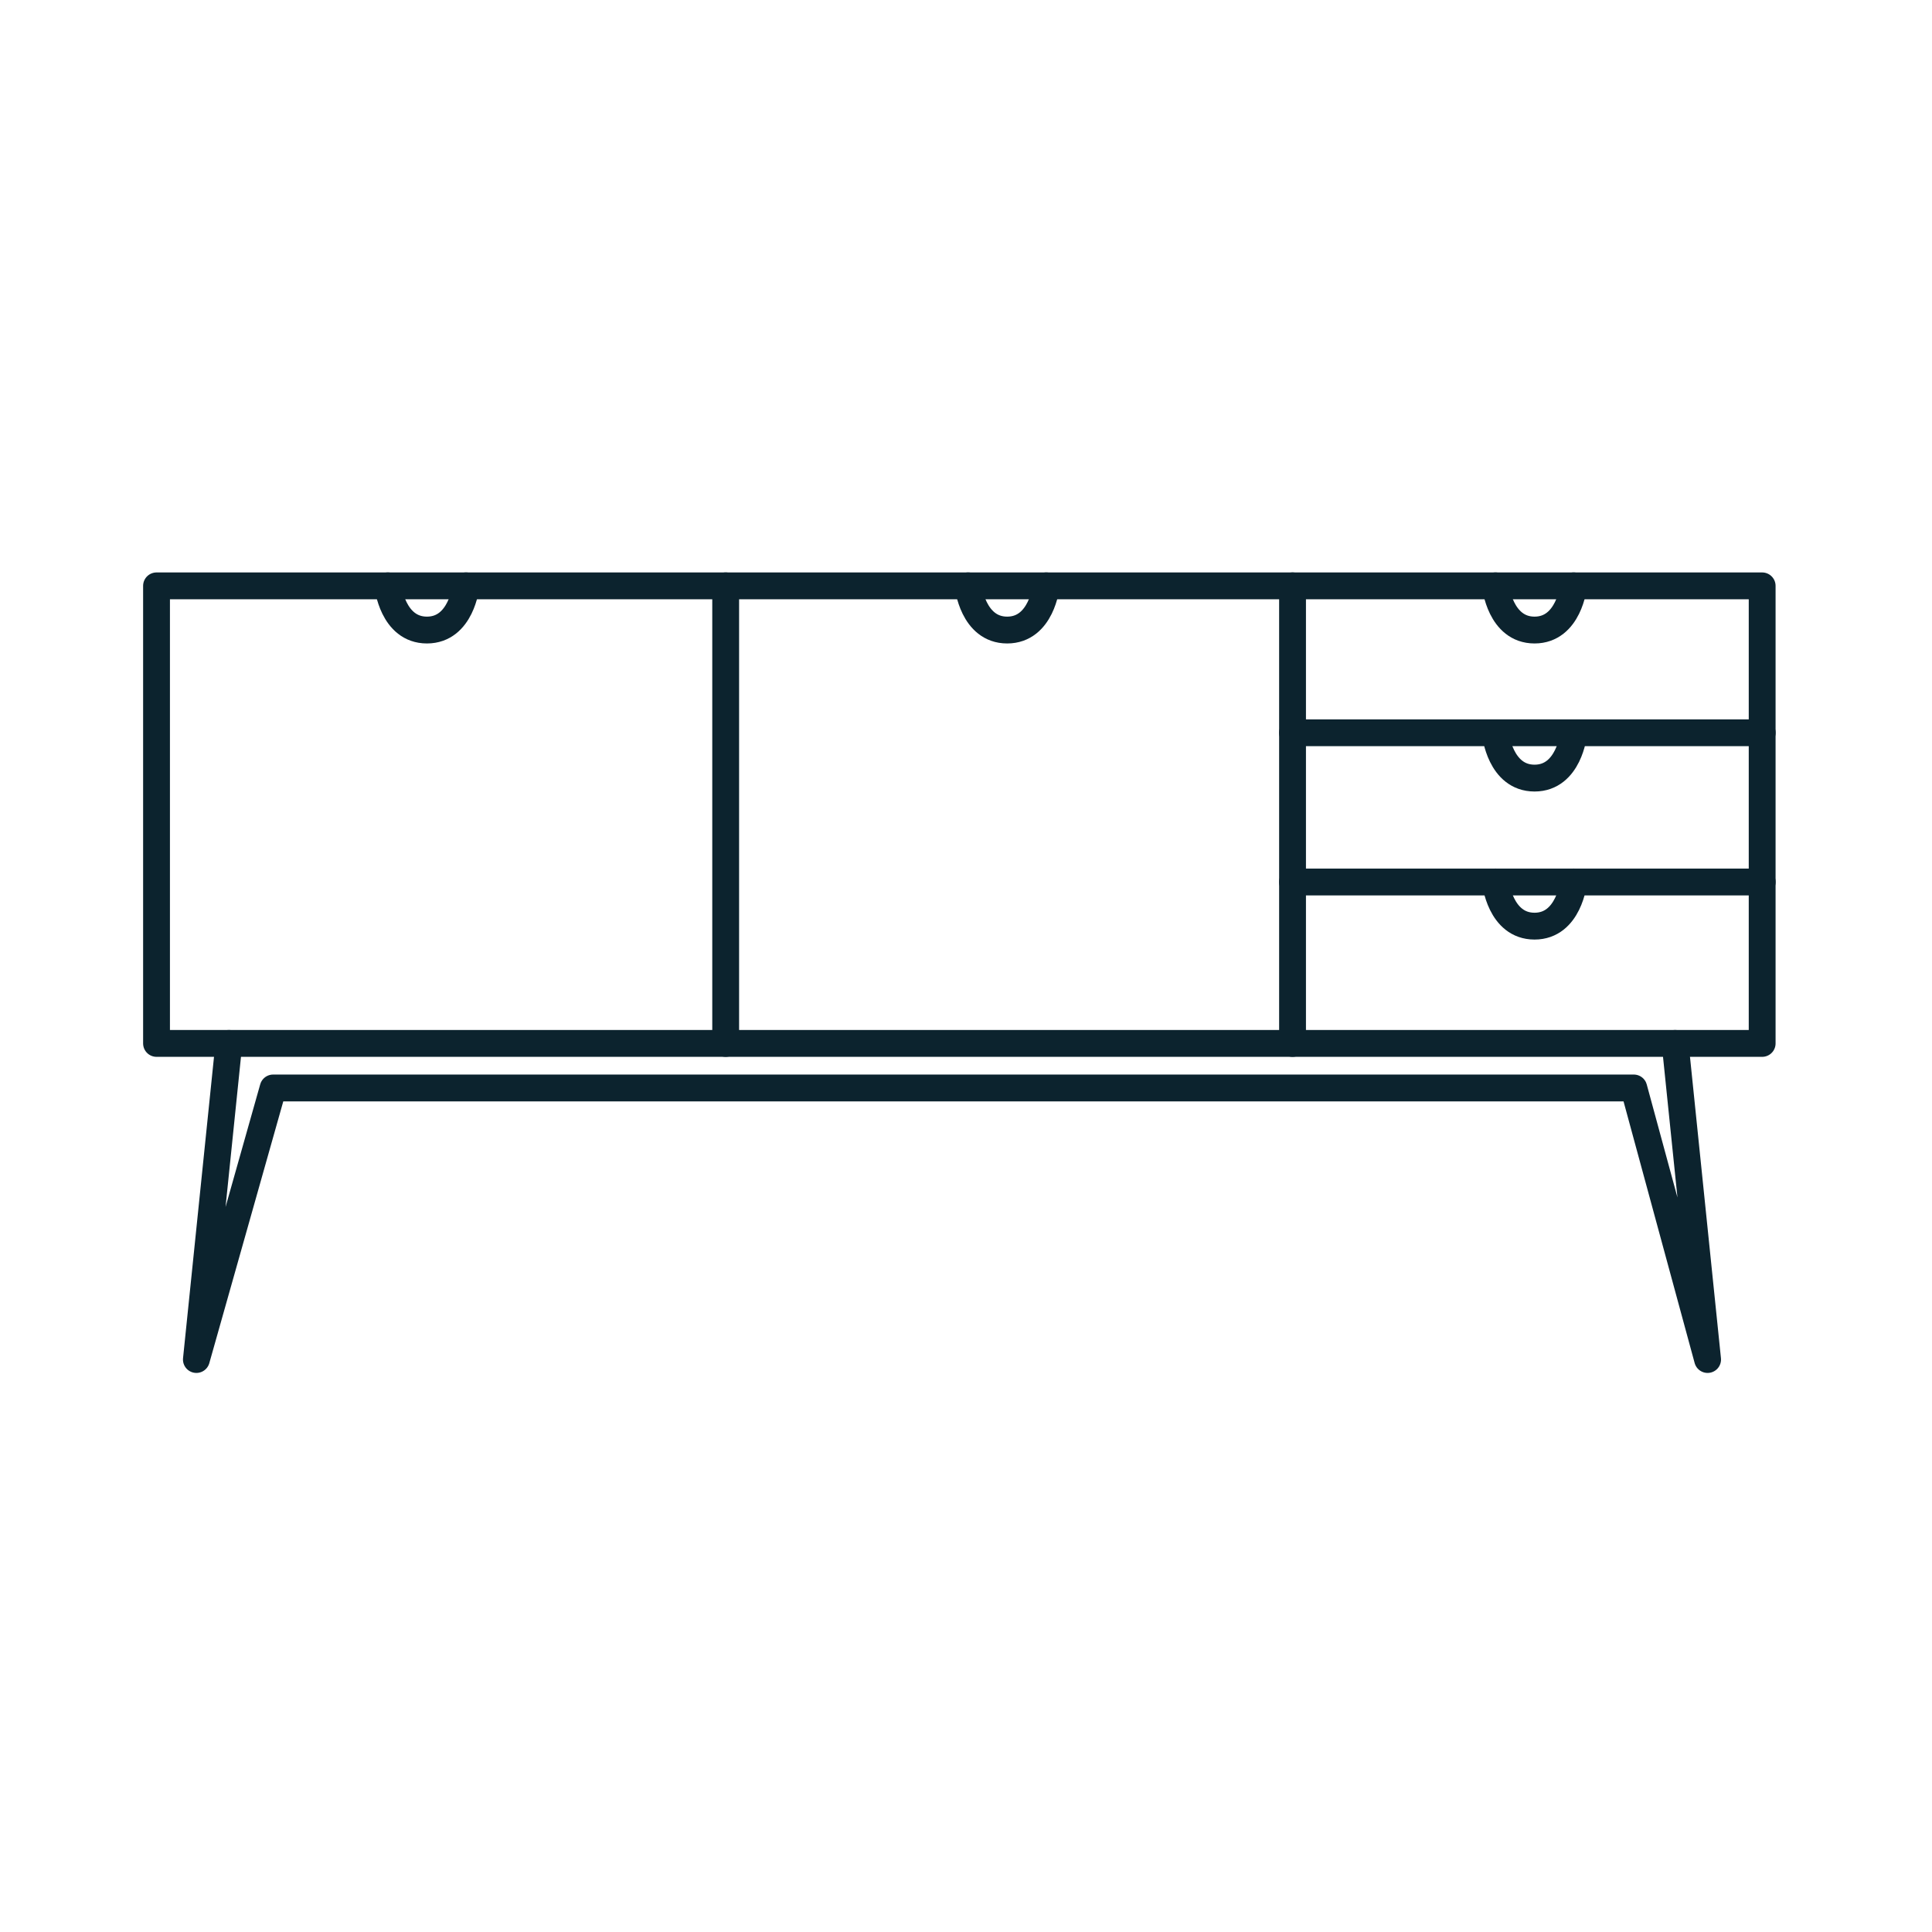
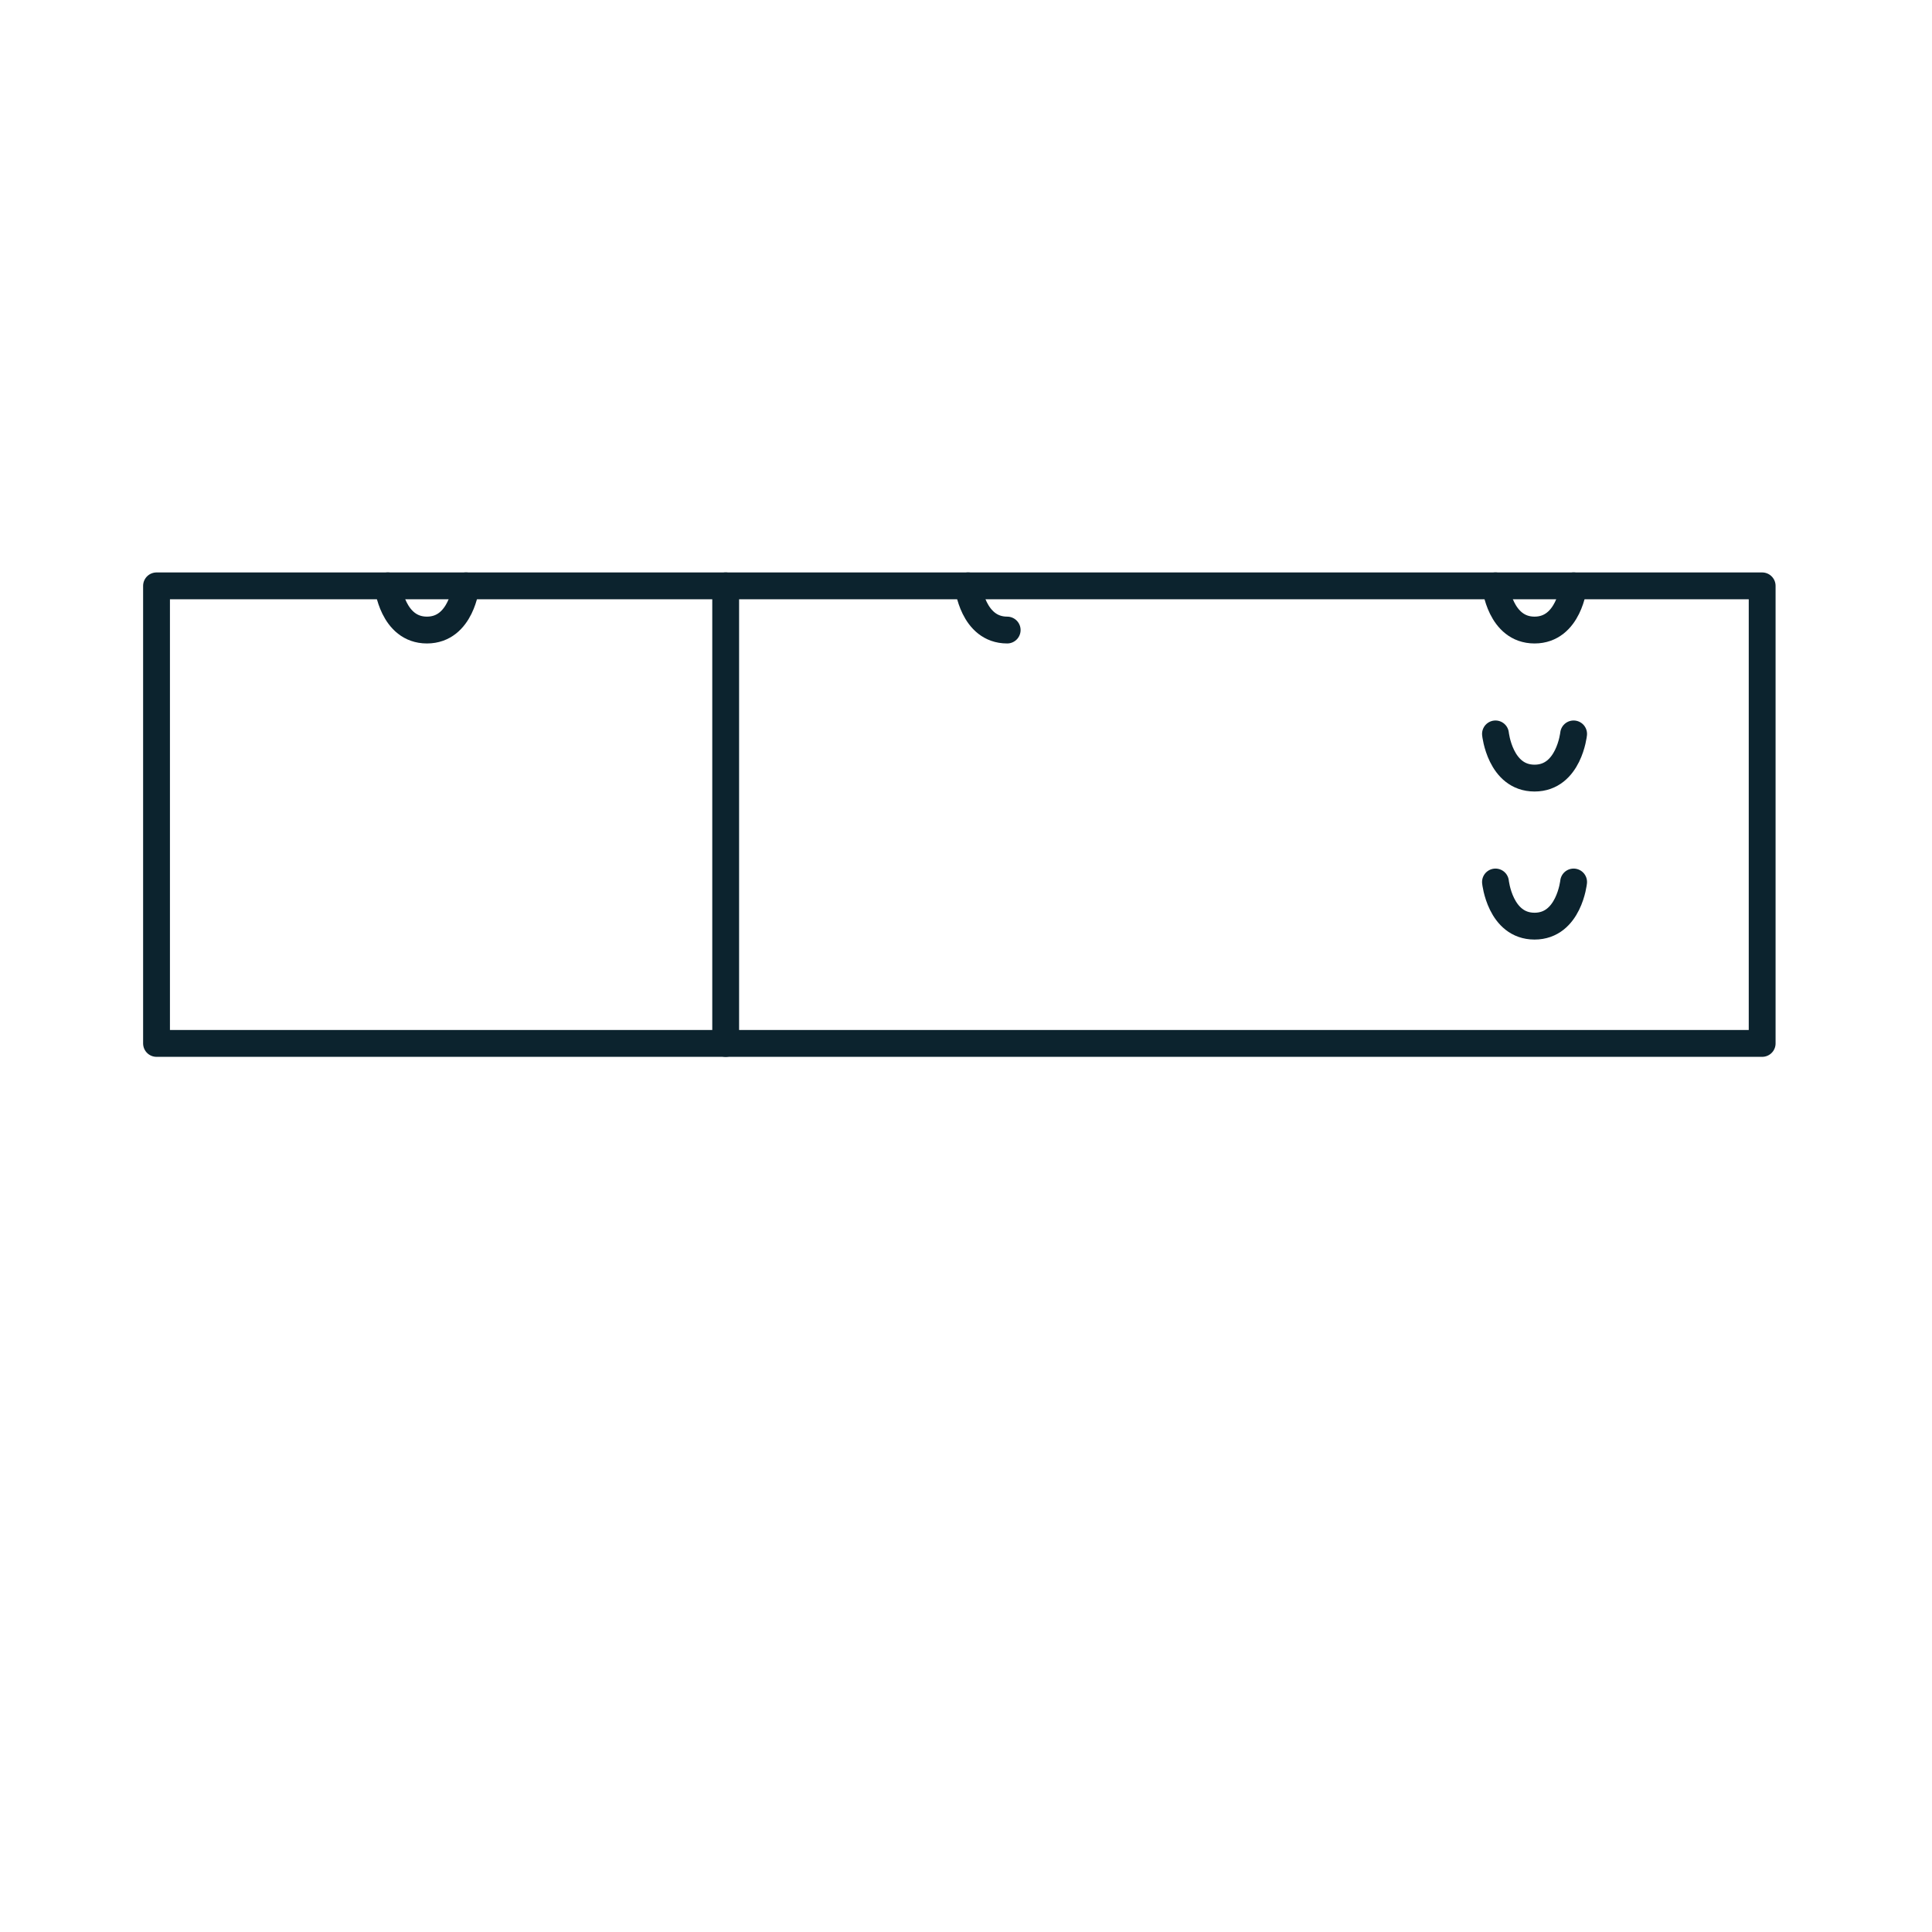
<svg xmlns="http://www.w3.org/2000/svg" viewBox="0 0 54 54" version="1.1">
  <title>Pictograms/Produit/Earth Copy</title>
  <g id="Pictograms/Produit/Earth-Copy" stroke="none" stroke-width="1" fill="none" fill-rule="evenodd" stroke-linecap="round" stroke-linejoin="round">
    <g id="Group-13" transform="translate(4, 16)" stroke="#0C232E" stroke-width="0.75">
      <polygon id="Stroke-1" points="0.375 13.164 45.253 13.164 45.253 0.375 0.375 0.375" />
      <line x1="16.283" y1="0.375" x2="16.283" y2="13.164" id="Stroke-3" />
-       <line x1="32.127" y1="0.375" x2="32.127" y2="13.164" id="Stroke-4" />
      <path d="M6.841,0.375 C6.841,0.375 6.969,1.61 7.933,1.61 C8.897,1.61 9.025,0.375 9.025,0.375" id="Stroke-5" />
-       <path d="M23.059,0.375 C23.059,0.375 23.187,1.61 24.151,1.61 C25.115,1.61 25.243,0.375 25.243,0.375" id="Stroke-6" />
+       <path d="M23.059,0.375 C23.059,0.375 23.187,1.61 24.151,1.61 " id="Stroke-6" />
      <path d="M37.799,0.375 C37.799,0.375 37.927,1.61 38.891,1.61 C39.854,1.61 39.983,0.375 39.983,0.375" id="Stroke-7" />
      <path d="M37.799,4.513 C37.799,4.513 37.927,5.748 38.891,5.748 C39.854,5.748 39.983,4.513 39.983,4.513" id="Stroke-8" />
      <path d="M37.799,8.652 C37.799,8.652 37.927,9.886 38.891,9.886 C39.854,9.886 39.983,8.652 39.983,8.652" id="Stroke-9" />
-       <line x1="32.127" y1="4.481" x2="45.254" y2="4.481" id="Stroke-10" />
-       <line x1="32.127" y1="8.652" x2="45.254" y2="8.652" id="Stroke-11" />
-       <polyline id="Stroke-12" points="2.397 13.164 1.489 21.999 3.634 14.409 41.665 14.409 43.728 21.999 42.82 13.164" />
    </g>
  </g>
</svg>